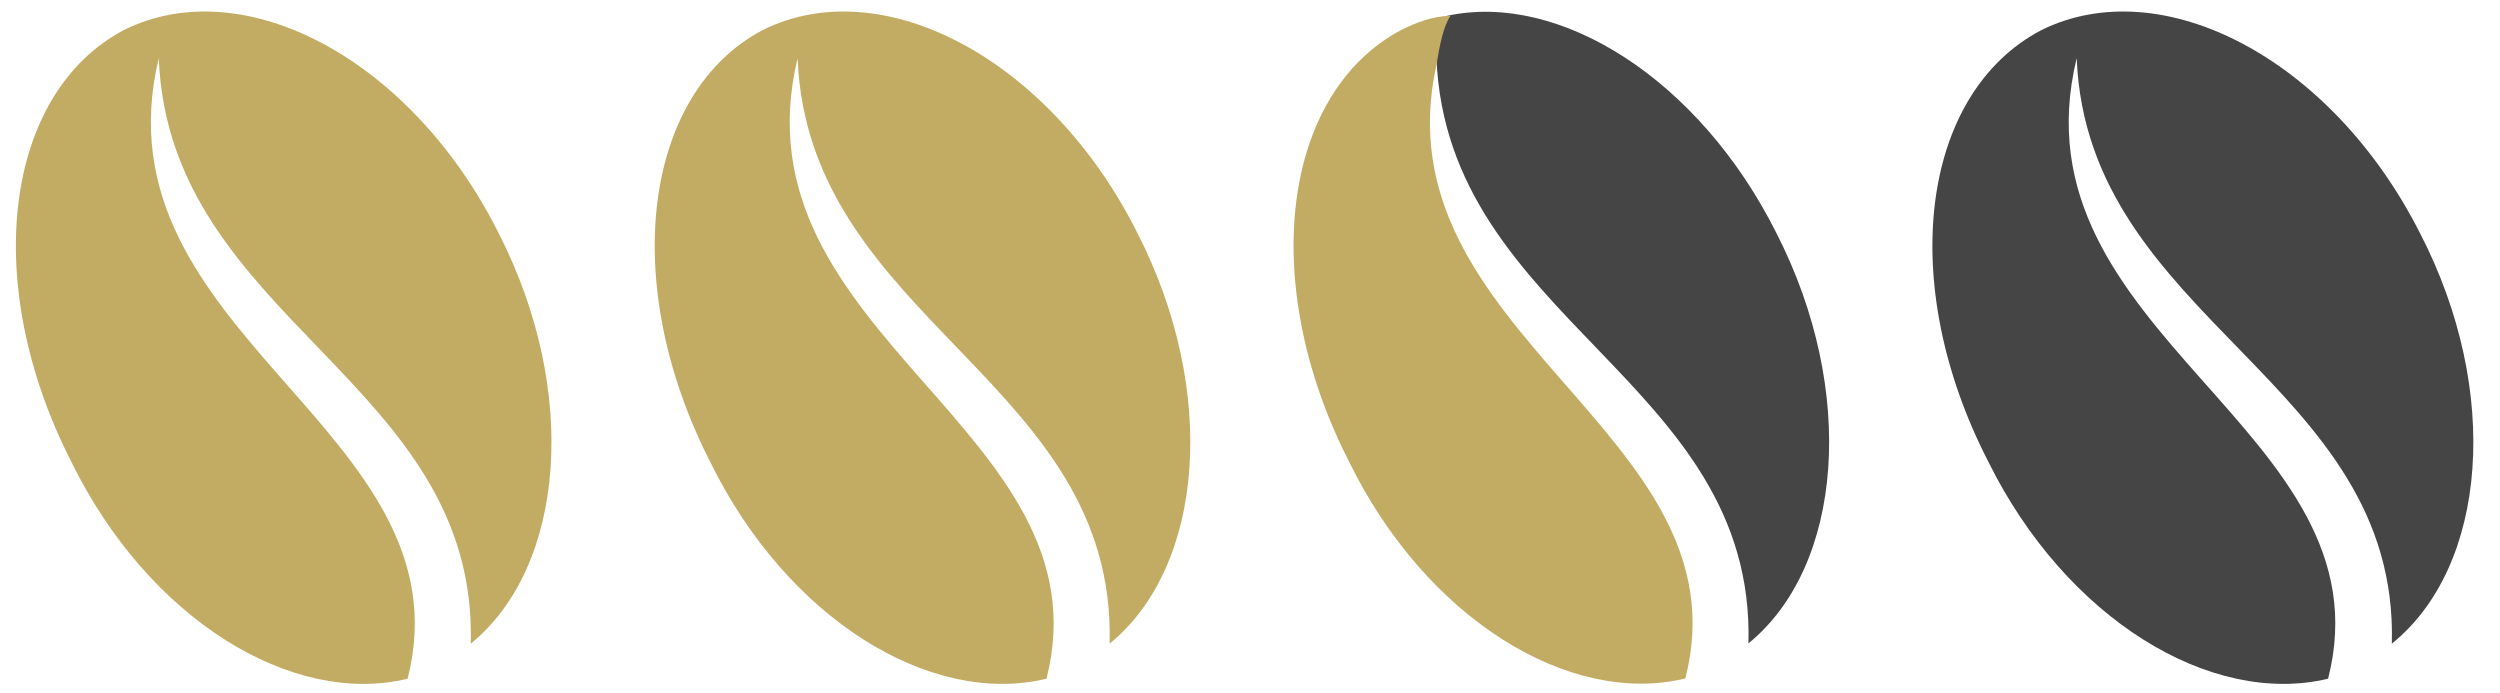
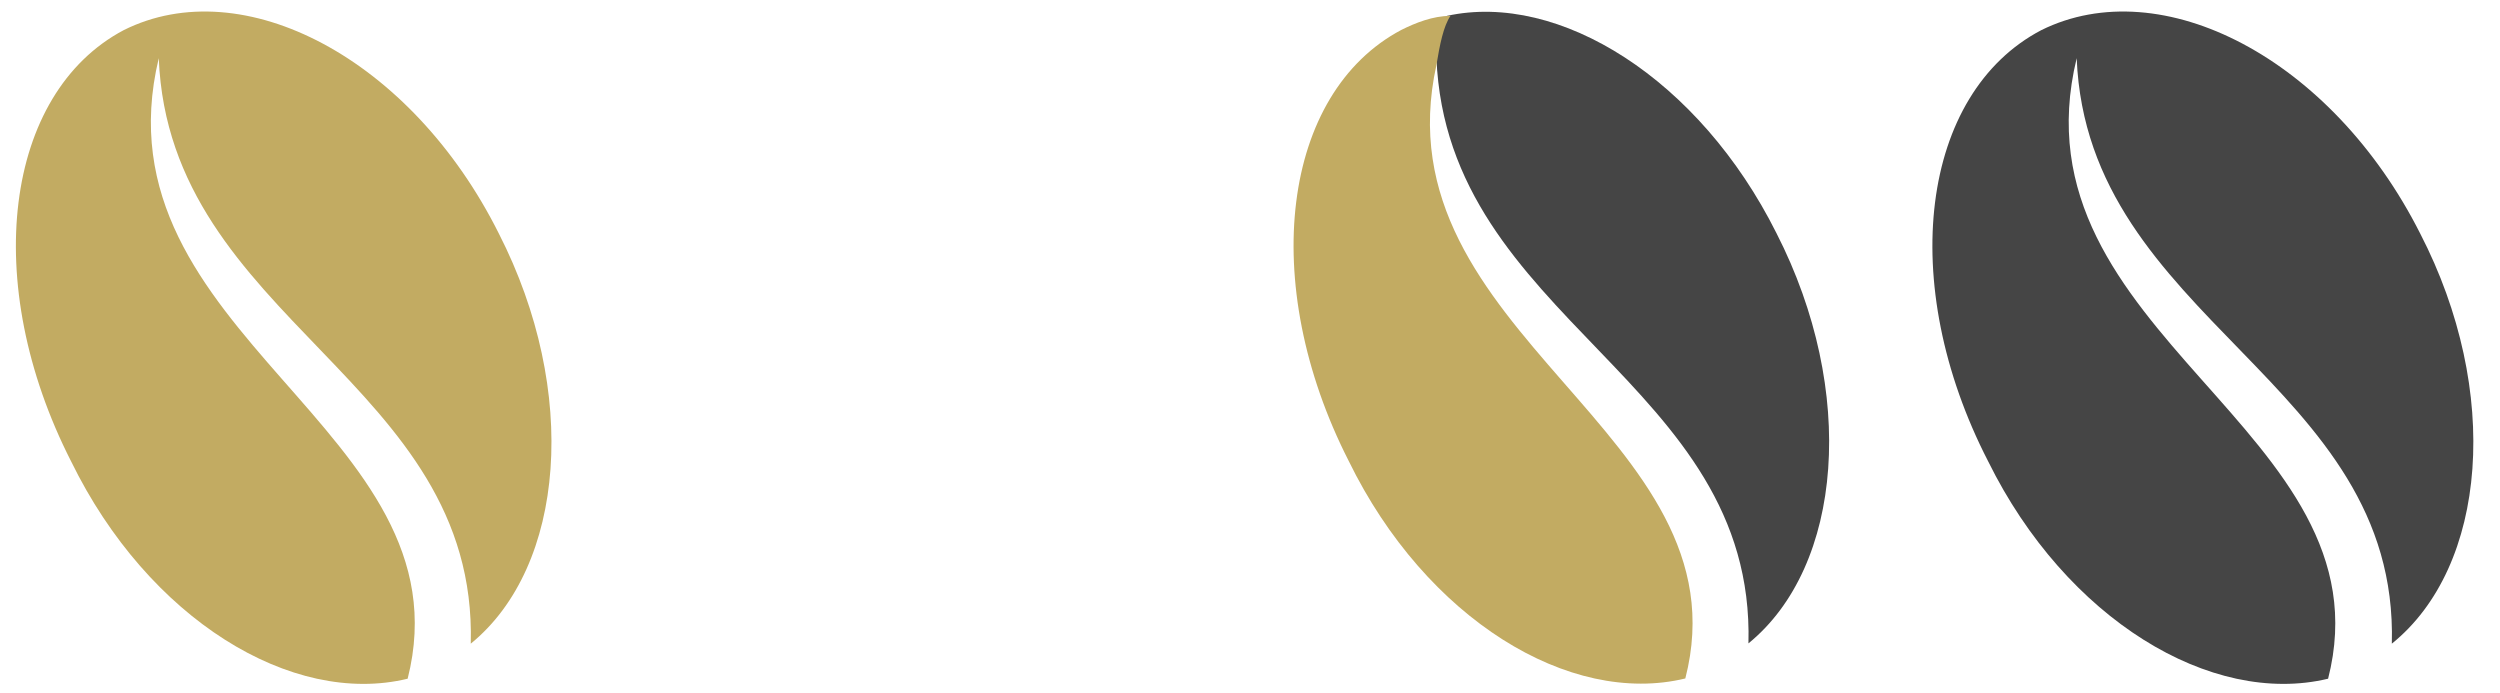
<svg xmlns="http://www.w3.org/2000/svg" width="101" height="28" viewBox="0 0 101 28" fill="none">
  <path fill-rule="evenodd" clip-rule="evenodd" d="M4.997 1.218C9.813 -1.19 16.611 2.351 20.152 9.433C23.409 15.806 22.843 22.888 19.019 26.004C19.302 15.381 6.838 12.974 6.414 2.351C3.723 13.54 19.019 17.364 16.469 27.42C11.796 28.553 5.989 25.012 2.873 18.639C-0.81 11.416 0.182 3.768 4.997 1.218Z" fill="#C2AB62" />
-   <path fill-rule="evenodd" clip-rule="evenodd" d="M30.806 1.218C35.622 -1.19 42.42 2.351 45.961 9.433C49.218 15.806 48.652 22.888 44.828 26.004C45.111 15.381 32.648 12.974 32.223 2.351C29.532 13.54 44.828 17.364 42.279 27.42C37.605 28.553 31.798 25.012 28.682 18.639C24.999 11.416 25.991 3.768 30.806 1.218Z" fill="#C2AB62" />
-   <path fill-rule="evenodd" clip-rule="evenodd" d="M71.77 9.422C68.654 3.191 62.989 -0.35 58.457 0.641C58.173 1.066 58.032 1.774 58.032 2.624C58.032 2.482 58.032 2.482 58.032 2.341C58.457 12.963 70.92 15.371 70.637 25.993C74.461 22.877 75.028 15.796 71.77 9.422Z" fill="#454545" />
+   <path fill-rule="evenodd" clip-rule="evenodd" d="M71.77 9.422C68.654 3.191 62.989 -0.35 58.457 0.641C58.173 1.066 58.032 1.774 58.032 2.624C58.032 2.482 58.032 2.482 58.032 2.341C58.457 12.963 70.92 15.371 70.637 25.993C74.461 22.877 75.028 15.796 71.77 9.422" fill="#454545" />
  <path fill-rule="evenodd" clip-rule="evenodd" d="M58.032 2.624C58.173 1.774 58.315 1.066 58.598 0.641C57.89 0.641 57.182 0.925 56.615 1.208C51.8 3.757 50.808 11.405 54.491 18.629C57.607 25.002 63.413 28.543 68.087 27.41C70.637 17.495 55.624 13.53 58.032 2.624Z" fill="#C2AB62" />
  <path fill-rule="evenodd" clip-rule="evenodd" d="M82.468 1.218C87.332 -1.19 94.198 2.351 97.775 9.433C101.065 15.806 100.493 22.888 96.63 26.004C96.916 15.381 84.328 12.974 83.898 2.351C81.18 13.54 96.63 17.364 94.055 27.42C89.335 28.553 83.469 25.012 80.322 18.639C76.603 11.416 77.604 3.768 82.468 1.218Z" fill="#454545" />
</svg>